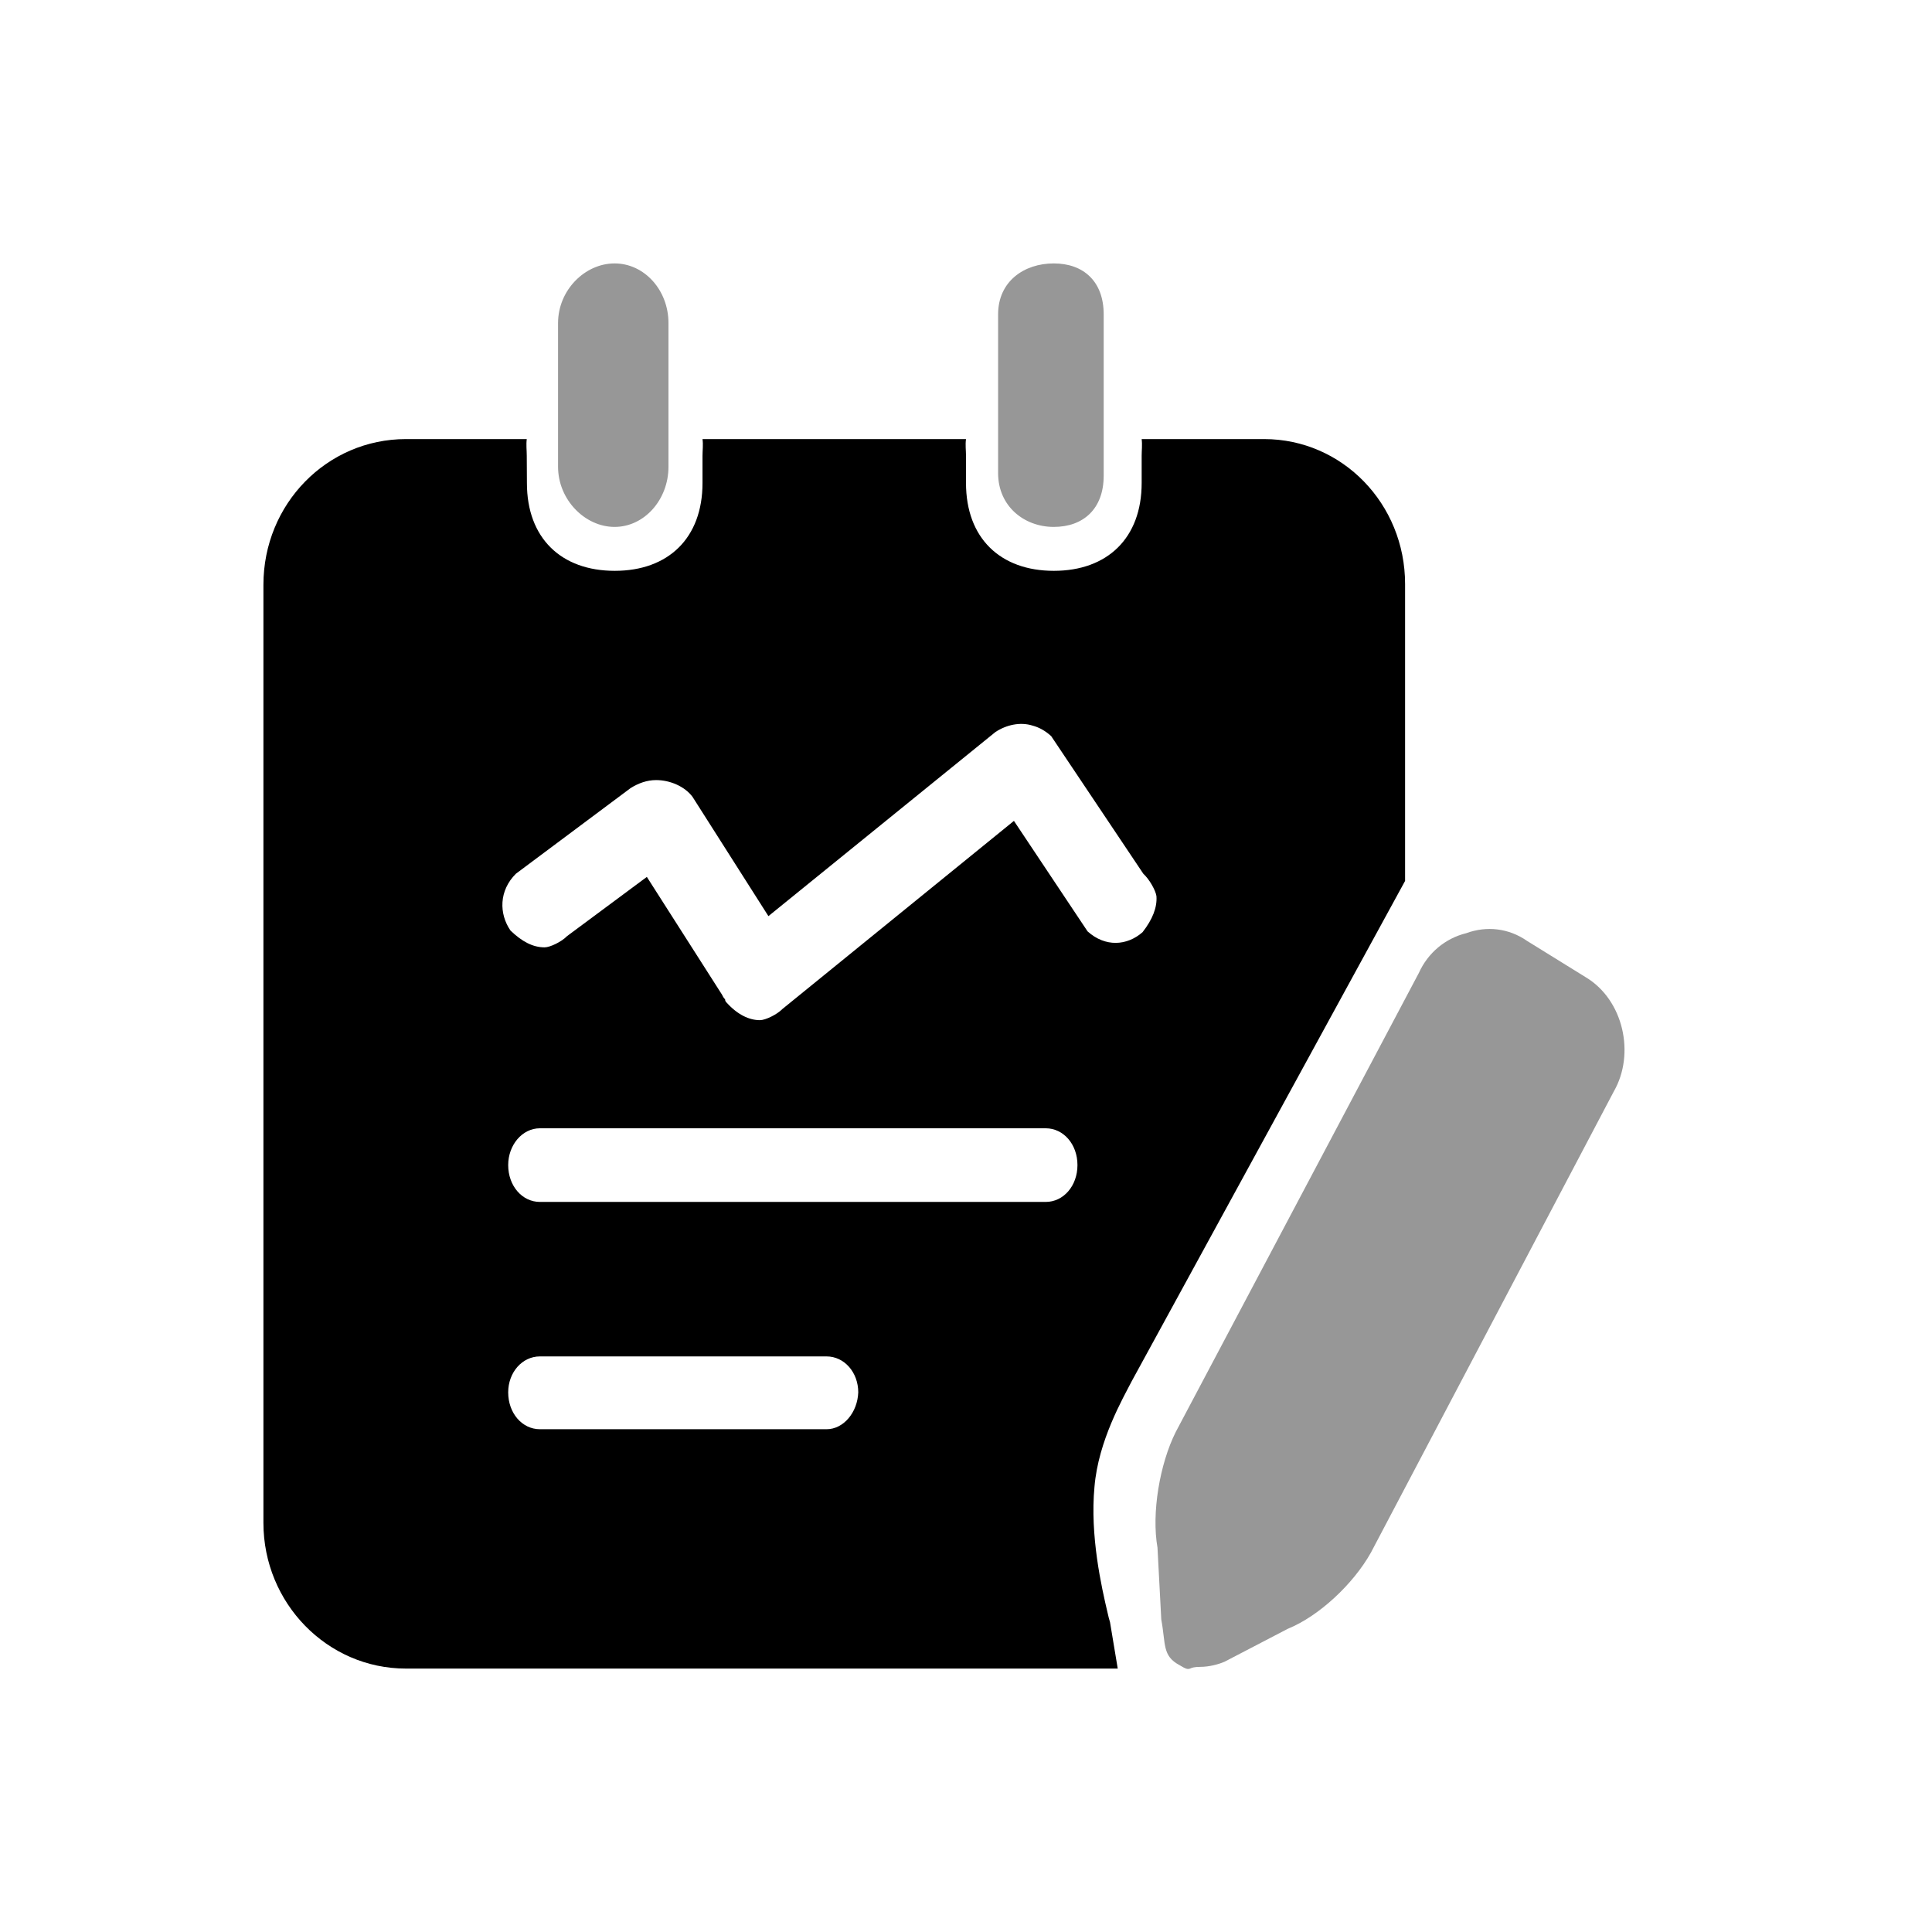
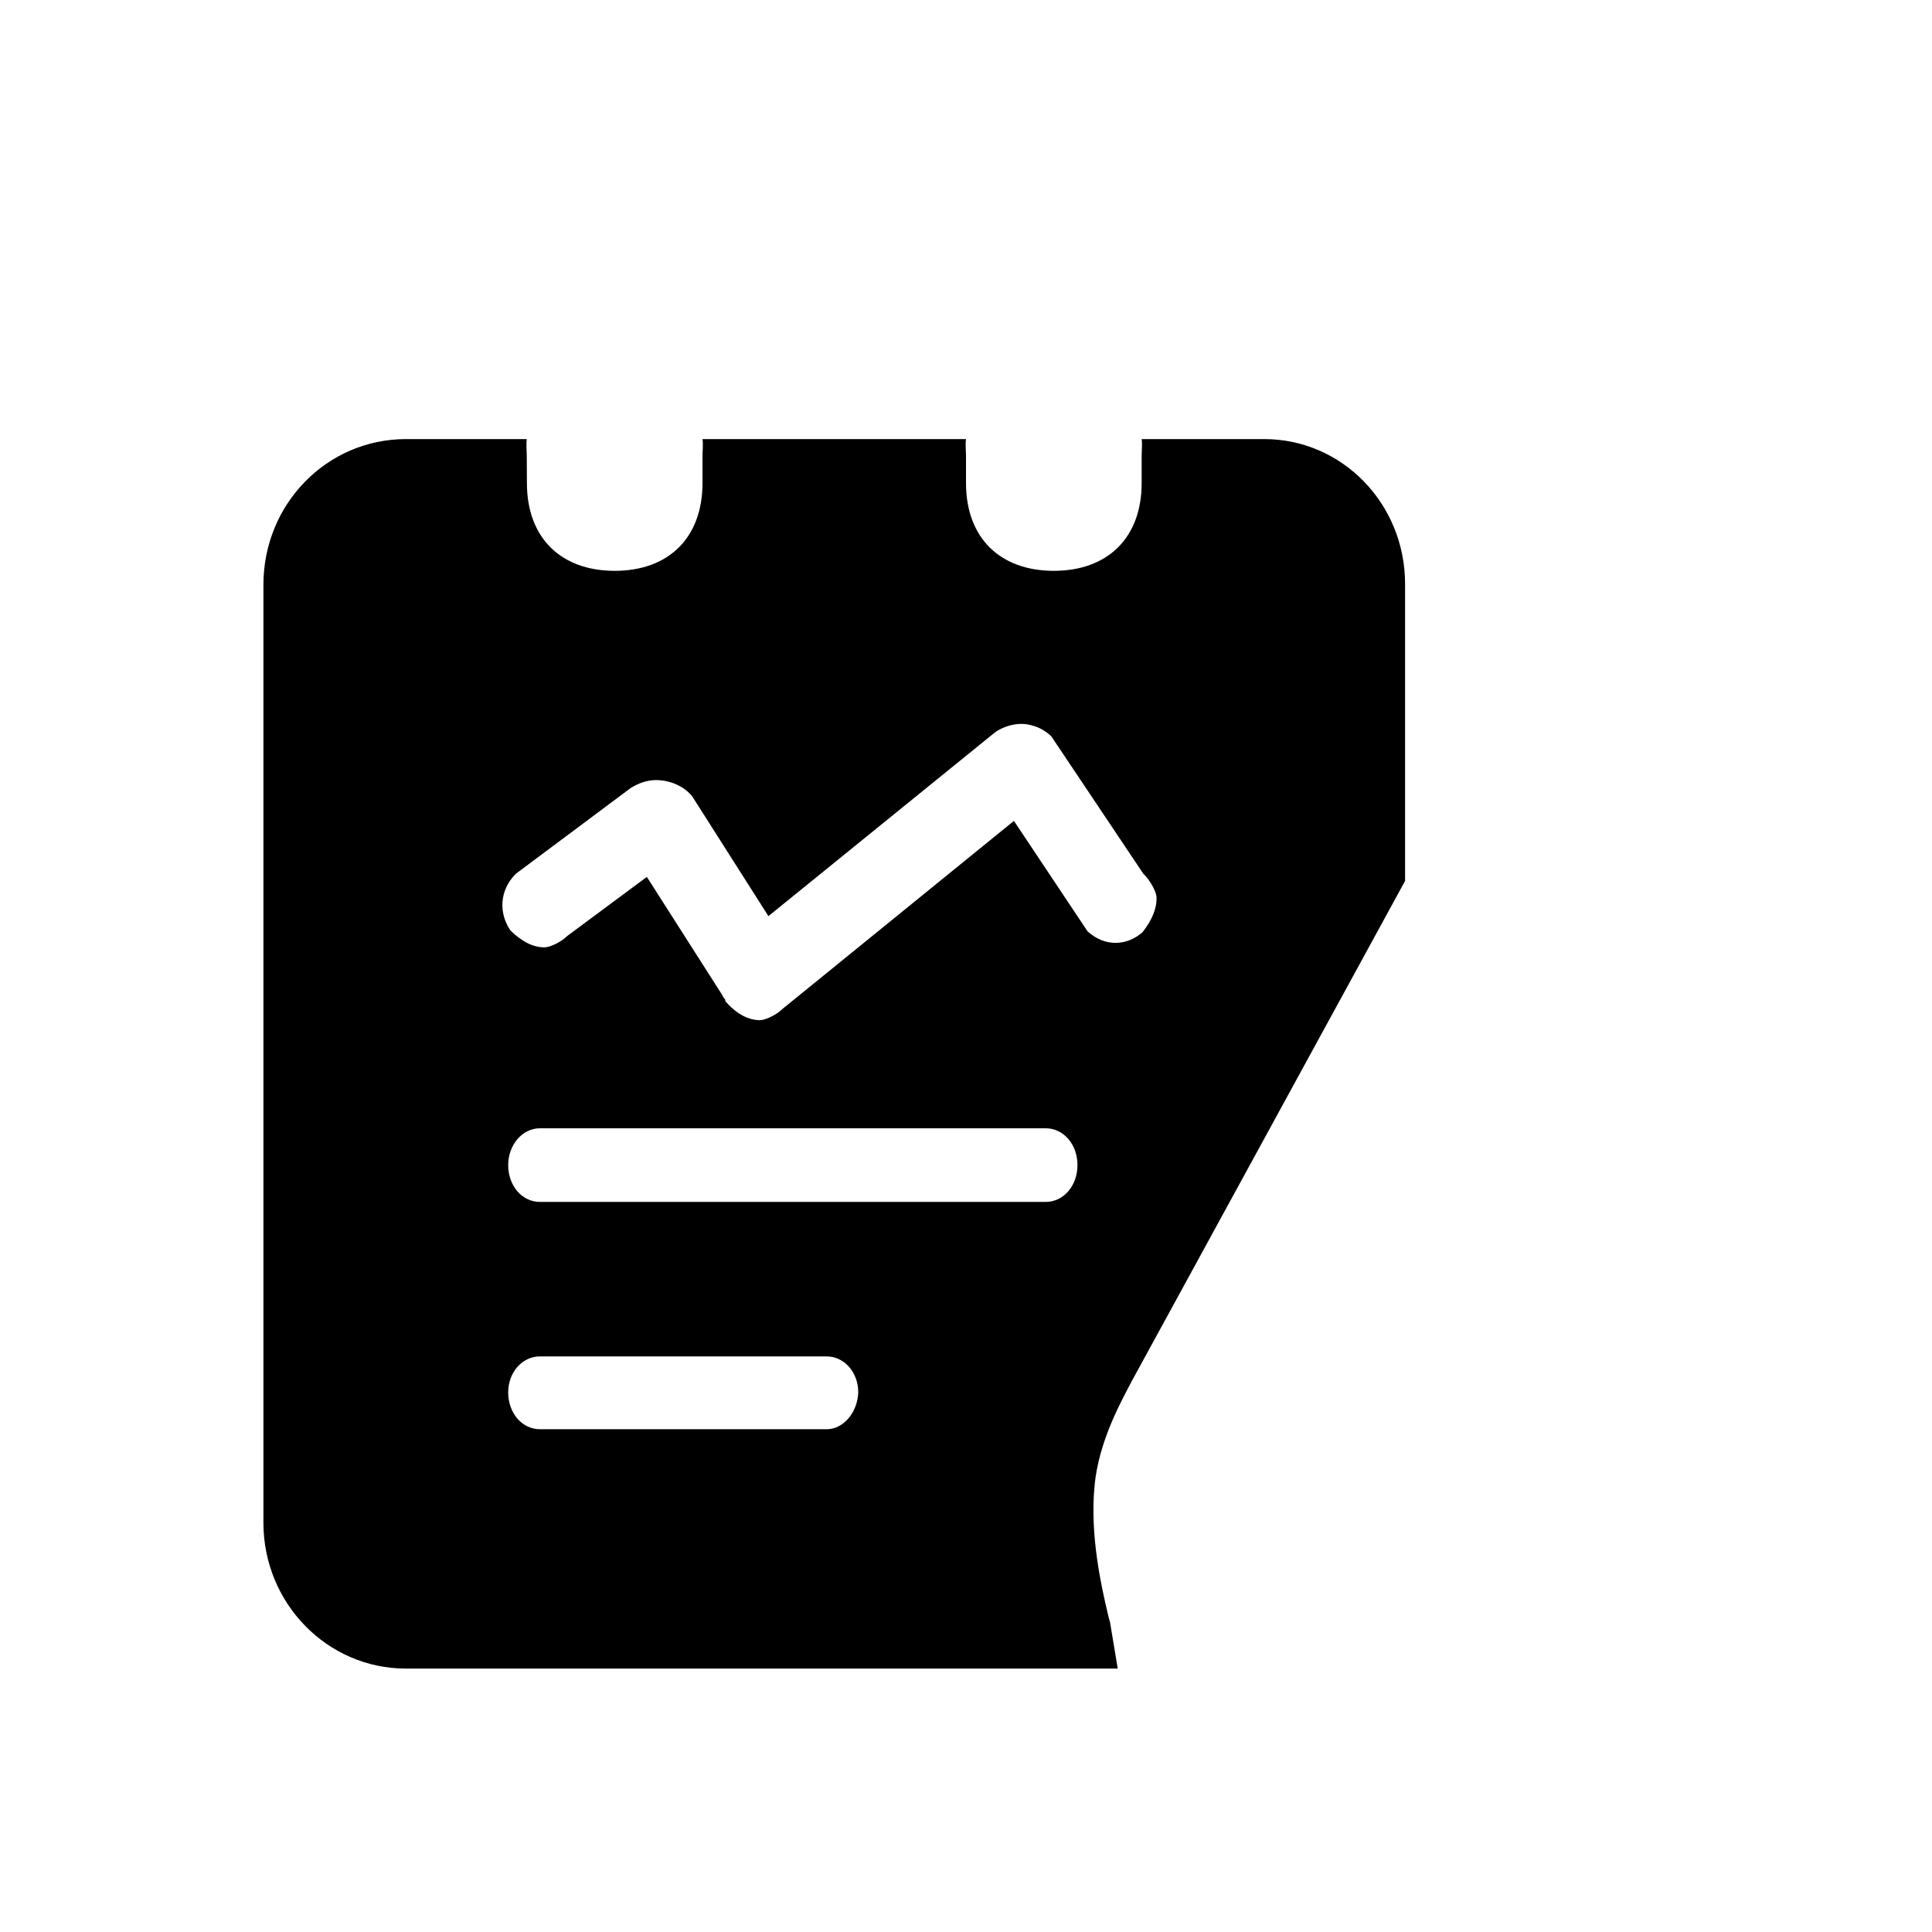
<svg xmlns="http://www.w3.org/2000/svg" width="26" height="26" viewBox="0 0 26 26" fill="none">
-   <path d="M7.51 4.348C7.51 3.904 7.872 3.545 8.271 3.545C8.671 3.545 8.996 3.904 8.996 4.348V6.281C8.996 6.725 8.671 7.091 8.271 7.091C7.872 7.091 7.51 6.725 7.51 6.281V4.348ZM13.432 4.231C13.432 3.787 13.781 3.545 14.181 3.545C14.581 3.545 14.853 3.787 14.853 4.231V6.402C14.853 6.846 14.581 7.091 14.181 7.091C13.781 7.091 13.432 6.811 13.432 6.367V4.231ZM21.34 13.151L20.55 12.662C20.304 12.491 20.007 12.457 19.73 12.559C19.453 12.627 19.217 12.821 19.094 13.094L15.823 19.27C15.607 19.702 15.495 20.362 15.577 20.828L15.628 21.795C15.69 22.125 15.638 22.284 15.874 22.409C15.966 22.466 15.987 22.466 16.018 22.454C16.038 22.443 16.079 22.432 16.151 22.432C16.274 22.432 16.397 22.398 16.479 22.363L17.33 21.92C17.751 21.749 18.212 21.317 18.448 20.896L21.719 14.686C22.006 14.186 21.852 13.458 21.34 13.151Z" fill="#979797" />
  <path d="M17.012 5.909H15.364C15.374 5.985 15.364 6.06 15.364 6.135V6.5C15.364 7.243 14.901 7.682 14.182 7.682C13.463 7.682 13 7.243 13 6.5V6.135C13 6.06 12.989 5.985 13 5.909H9.454C9.465 5.985 9.454 6.06 9.454 6.135V6.5C9.454 7.243 8.992 7.682 8.273 7.682C7.553 7.682 7.091 7.243 7.091 6.5L7.089 6.135C7.089 6.06 7.079 5.985 7.089 5.909H5.463C4.4 5.909 3.545 6.782 3.545 7.87V20.494C3.545 21.571 4.4 22.455 5.463 22.455H15.042L14.938 21.83C14.927 21.798 14.917 21.755 14.907 21.711C14.823 21.356 14.667 20.666 14.729 20.009C14.781 19.385 15.115 18.814 15.23 18.588L18.909 11.855V7.859C18.909 6.782 18.065 5.909 17.012 5.909ZM11.123 19.234H7.266C7.027 19.234 6.839 19.018 6.839 18.738C6.839 18.469 7.027 18.254 7.266 18.254H11.123C11.363 18.254 11.55 18.469 11.55 18.738C11.54 19.008 11.352 19.234 11.123 19.234ZM14.073 16.175H7.266C7.027 16.175 6.839 15.959 6.839 15.679C6.839 15.41 7.027 15.184 7.266 15.184H14.073C14.312 15.184 14.5 15.399 14.5 15.679C14.5 15.959 14.312 16.175 14.073 16.175ZM15.376 12.545C15.167 12.728 14.875 12.749 14.636 12.534L13.645 11.047L10.529 13.579C10.456 13.654 10.3 13.729 10.227 13.729C10.081 13.729 9.924 13.654 9.778 13.492C9.768 13.482 9.758 13.471 9.758 13.449C9.737 13.428 9.726 13.406 9.716 13.385L8.705 11.801L7.631 12.598C7.558 12.674 7.402 12.749 7.329 12.749C7.173 12.749 7.027 12.674 6.87 12.523C6.714 12.297 6.714 11.985 6.943 11.758L8.486 10.606C8.59 10.541 8.705 10.498 8.83 10.498C9.018 10.498 9.216 10.584 9.32 10.724L10.341 12.329L13.395 9.852C13.541 9.755 13.729 9.712 13.896 9.765C13.979 9.787 14.062 9.83 14.146 9.906L15.386 11.758C15.469 11.834 15.553 11.985 15.563 12.06C15.574 12.211 15.511 12.372 15.376 12.545Z" fill="black" />
</svg>